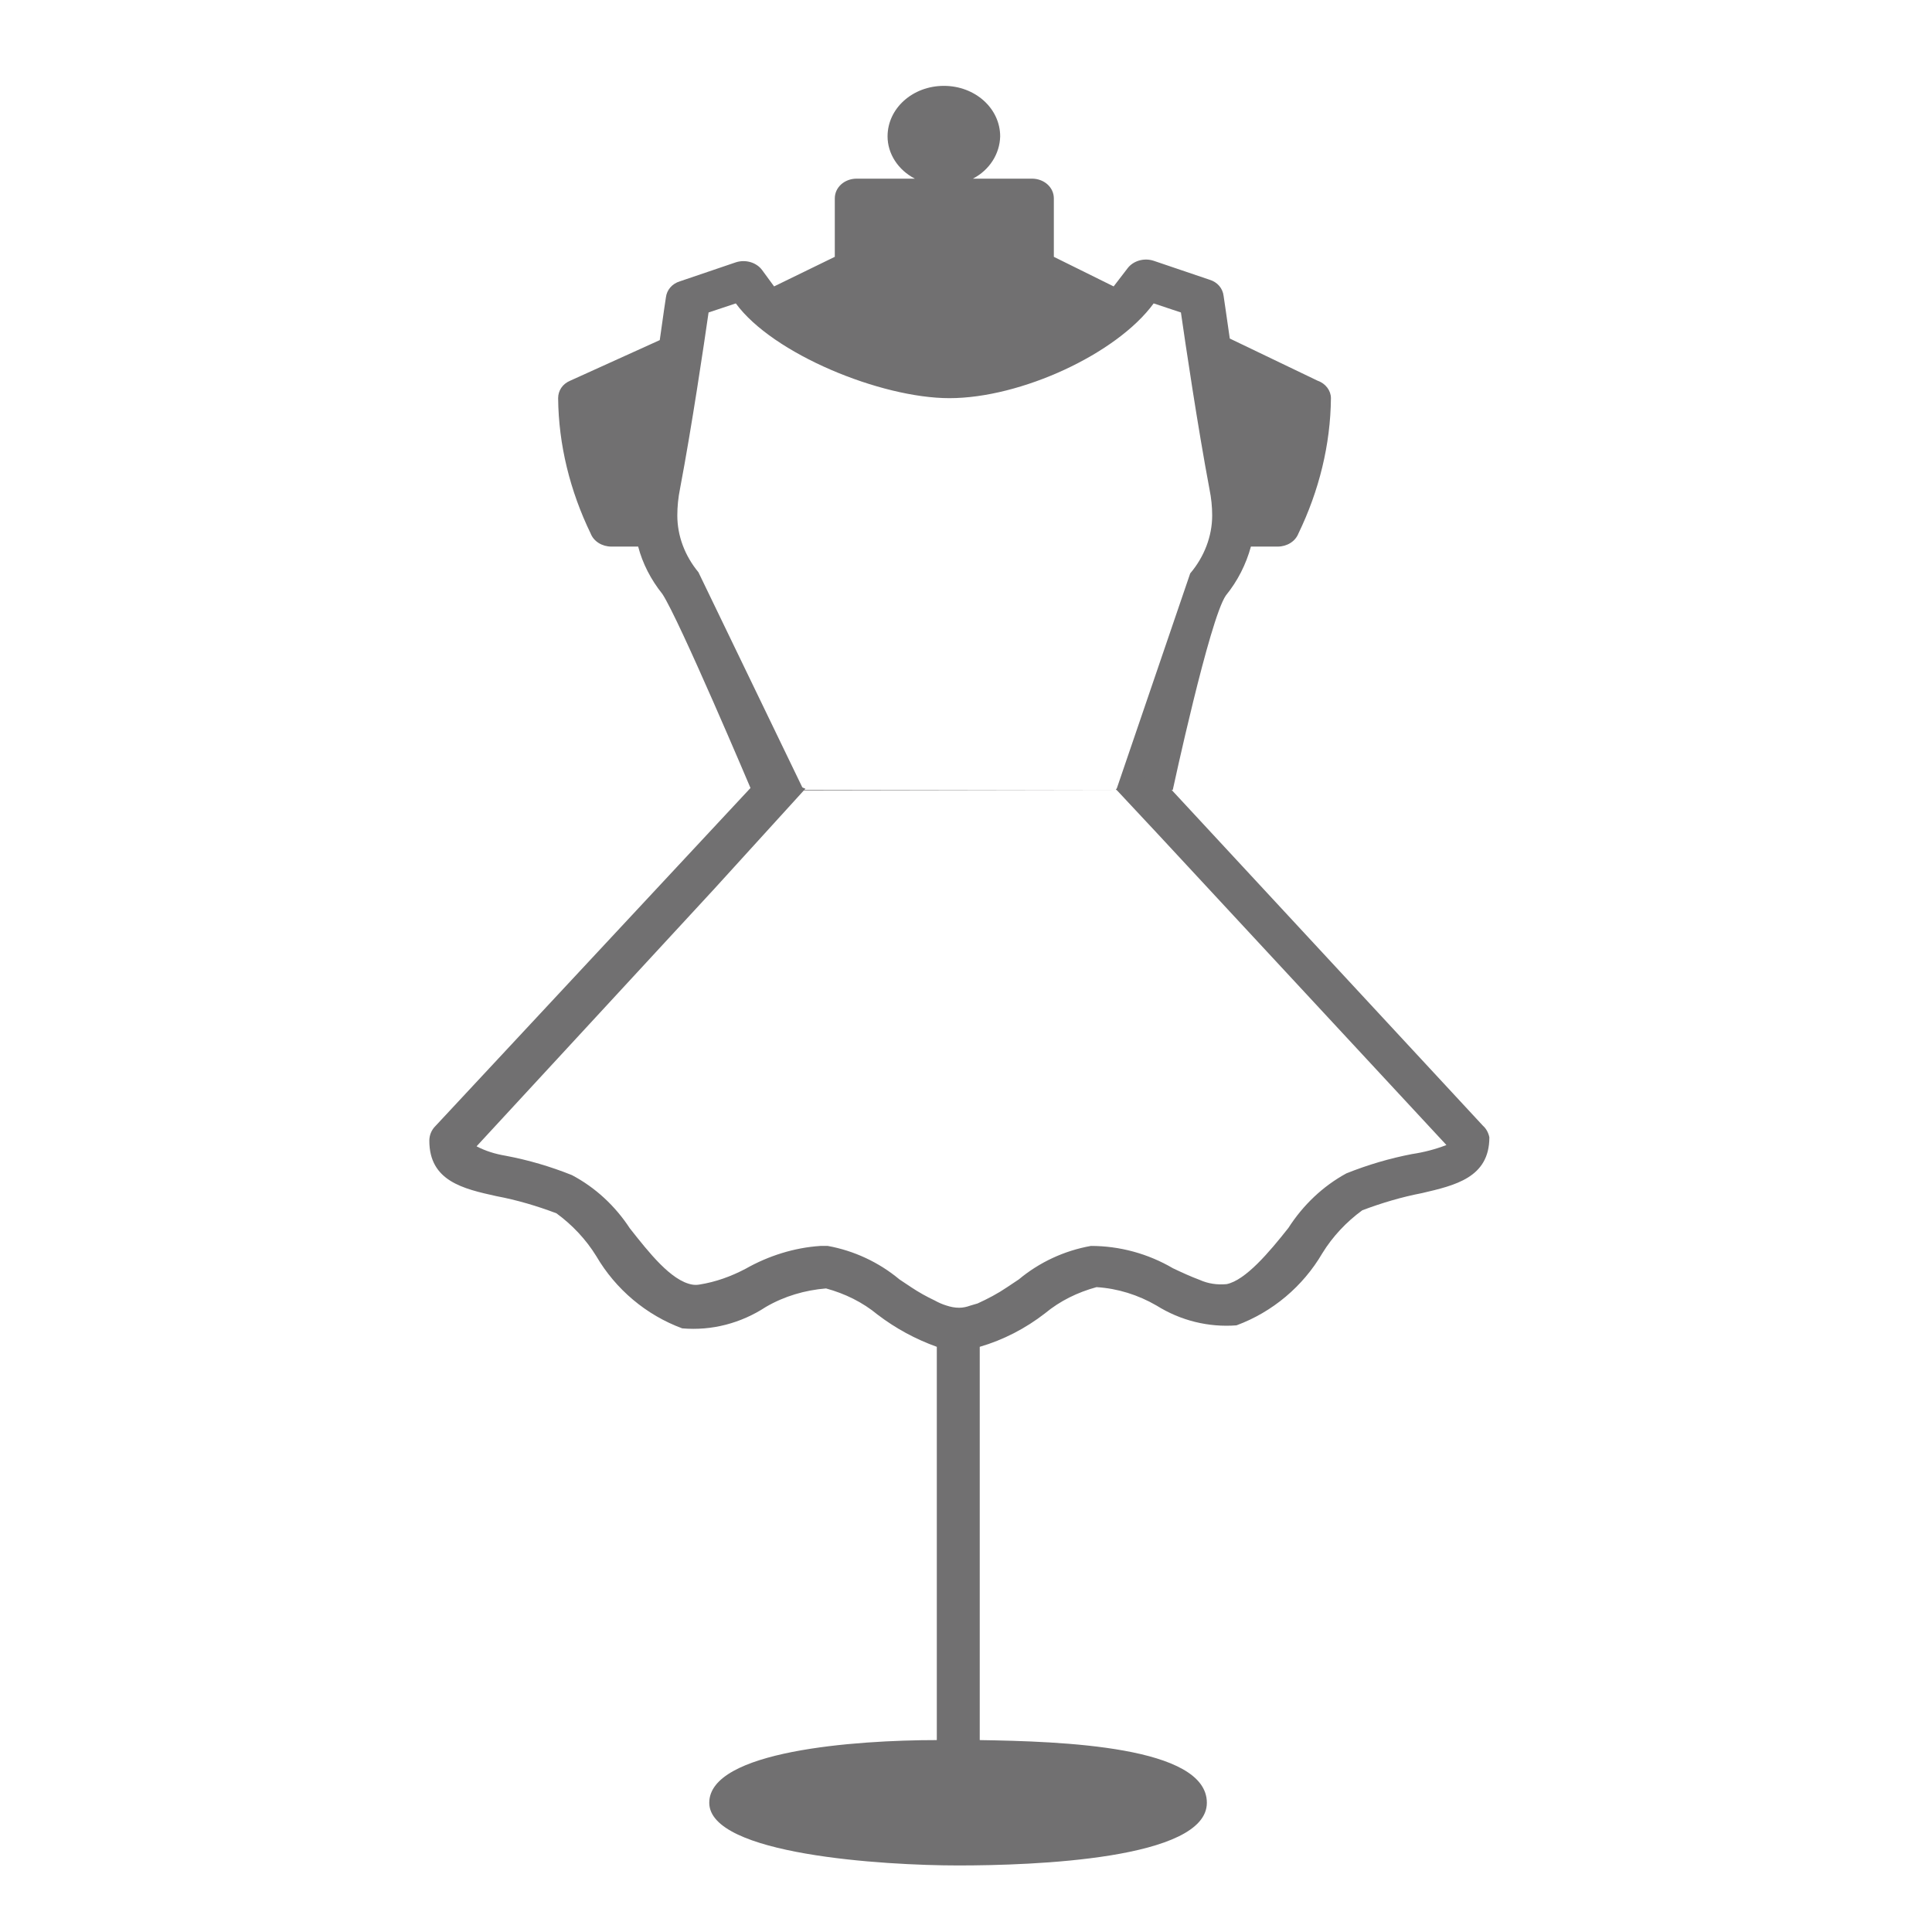
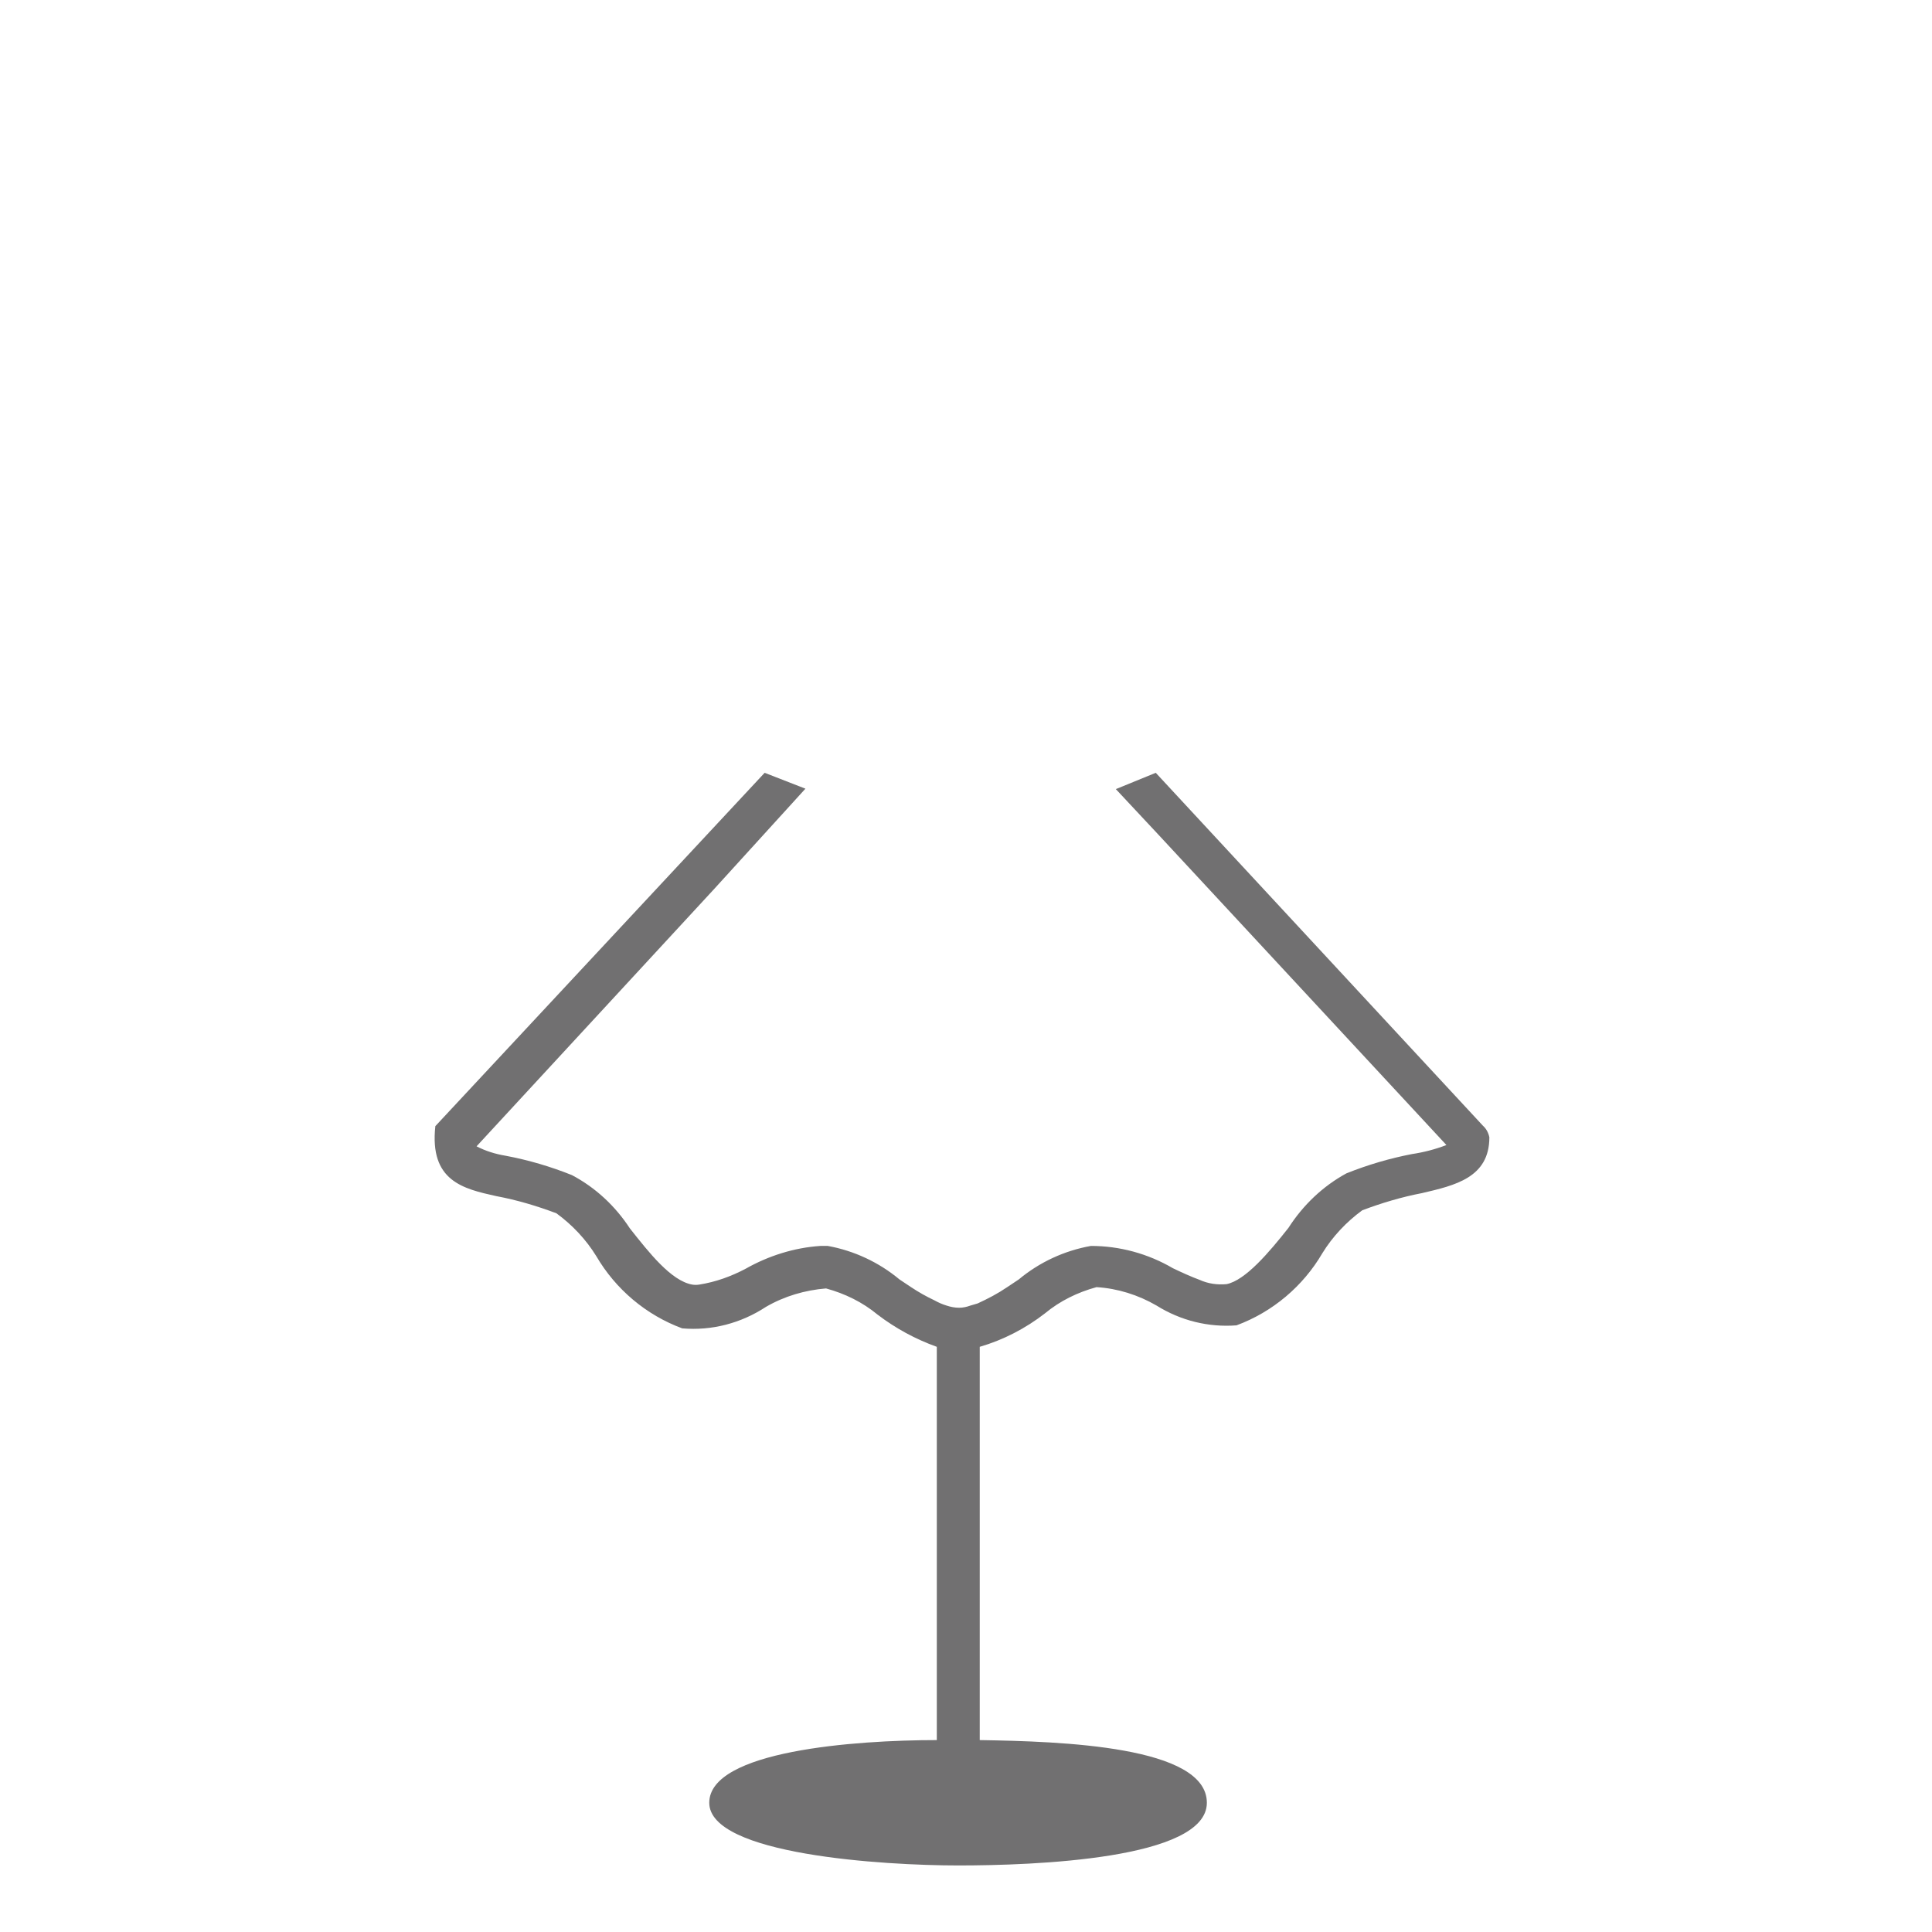
<svg xmlns="http://www.w3.org/2000/svg" width="45" height="45" viewBox="0 0 45 45" fill="none">
-   <path d="M27.316 18.4C27.316 18.4 28.172 14.423 28.552 13.871C28.828 13.531 29.023 13.145 29.136 12.731H29.76C29.976 12.731 30.17 12.611 30.242 12.428C30.723 11.434 30.99 10.359 31 9.274C31 9.099 30.877 8.933 30.693 8.869L28.644 7.885C28.562 7.297 28.5 6.901 28.5 6.892C28.48 6.717 28.357 6.57 28.172 6.515L26.871 6.074C26.646 6 26.39 6.074 26.257 6.257L25.939 6.671L24.546 5.982V4.621C24.546 4.363 24.32 4.161 24.034 4.161H22.661C23.05 3.959 23.286 3.582 23.296 3.177C23.296 2.524 22.712 2 21.985 2C21.257 2 20.673 2.524 20.673 3.177C20.673 3.582 20.919 3.959 21.308 4.161H19.956C19.669 4.161 19.444 4.363 19.444 4.621V5.982L18.03 6.671L17.754 6.294C17.62 6.11 17.364 6.037 17.139 6.11L15.838 6.552C15.653 6.607 15.53 6.754 15.51 6.929C15.51 6.929 15.448 7.333 15.367 7.922L13.277 8.869C13.102 8.943 13 9.099 13 9.274C13.01 10.359 13.277 11.434 13.758 12.428C13.83 12.611 14.024 12.731 14.24 12.731H14.864C14.967 13.126 15.162 13.503 15.428 13.835C15.817 14.423 17.5 18.4 17.5 18.4H27.316ZM18.723 18.413L16.268 13.329C15.95 12.943 15.776 12.483 15.776 12.005C15.776 11.802 15.797 11.591 15.838 11.389C16.114 9.936 16.401 7.995 16.504 7.278L17.139 7.067C17.999 8.244 20.516 9.274 22.114 9.274C23.776 9.274 26.011 8.244 26.871 7.067L27.506 7.278C27.609 7.995 27.896 9.936 28.172 11.398C28.213 11.6 28.234 11.802 28.234 12.005C28.234 12.492 28.049 12.97 27.722 13.356L26 18.4L18.723 18.413Z" fill="#717071" />
-   <path d="M34.54 26.22L26.92 18L25.99 18.38L18.76 18.37L17.81 18L10.14 26.23C10.05 26.32 10 26.44 10 26.57C10 27.51 10.79 27.69 11.56 27.86C12.04 27.95 12.51 28.09 12.96 28.26C13.33 28.53 13.65 28.87 13.89 29.26C14.34 30.03 15.05 30.63 15.89 30.94C16.58 31 17.26 30.82 17.84 30.44C18.27 30.19 18.75 30.05 19.24 30.01C19.68 30.13 20.09 30.33 20.44 30.62C20.86 30.94 21.32 31.19 21.82 31.37V40.53C19.91 40.53 16.52 40.78 16.52 41.99C16.52 43.2 20.58 43.45 22.32 43.45C24.06 43.45 28.11 43.31 28.11 41.99C28.11 40.67 24.73 40.56 22.82 40.53V31.37C23.37 31.21 23.89 30.94 24.34 30.59C24.69 30.3 25.1 30.1 25.54 29.98C26.03 30.01 26.51 30.16 26.94 30.41C27.5 30.76 28.15 30.92 28.8 30.87C29.64 30.56 30.35 29.96 30.8 29.19C31.04 28.8 31.36 28.46 31.73 28.19C32.18 28.02 32.65 27.88 33.12 27.79C33.89 27.61 34.69 27.43 34.69 26.49C34.67 26.39 34.62 26.29 34.54 26.22ZM32.89 26.88C32.37 26.98 31.86 27.13 31.36 27.33C30.81 27.63 30.35 28.07 30.01 28.6C29.56 29.17 29.01 29.82 28.57 29.91C28.35 29.93 28.14 29.9 27.94 29.81C27.75 29.74 27.53 29.64 27.32 29.54C26.74 29.2 26.08 29.02 25.41 29.02C24.79 29.13 24.21 29.4 23.73 29.8L23.46 29.98C23.24 30.13 23.01 30.25 22.77 30.36L22.6 30.41C22.52 30.44 22.43 30.46 22.34 30.46C22.24 30.46 22.14 30.44 22.05 30.41C21.95 30.38 21.86 30.34 21.77 30.29C21.58 30.2 21.4 30.1 21.22 29.98L20.95 29.8C20.47 29.4 19.89 29.13 19.28 29.02H19.11C18.5 29.06 17.9 29.25 17.37 29.55C17.03 29.73 16.67 29.86 16.29 29.92C16.23 29.93 16.18 29.93 16.12 29.92C15.63 29.83 15.12 29.18 14.67 28.61C14.33 28.09 13.87 27.66 13.32 27.37C12.82 27.17 12.31 27.02 11.78 26.92C11.54 26.88 11.31 26.81 11.1 26.7L16.64 20.7L18.76 18.37L25.99 18.38L26.99 19.45L33.69 26.67C33.43 26.77 33.16 26.84 32.89 26.88Z" fill="#717071" />
+   <path d="M34.54 26.22L26.92 18L25.99 18.38L18.76 18.37L17.81 18L10.14 26.23C10 27.51 10.79 27.69 11.56 27.86C12.04 27.95 12.51 28.09 12.96 28.26C13.33 28.53 13.65 28.87 13.89 29.26C14.34 30.03 15.05 30.63 15.89 30.94C16.58 31 17.26 30.82 17.84 30.44C18.27 30.19 18.75 30.05 19.24 30.01C19.68 30.13 20.09 30.33 20.44 30.62C20.86 30.94 21.32 31.19 21.82 31.37V40.53C19.91 40.53 16.52 40.78 16.52 41.99C16.52 43.2 20.58 43.45 22.32 43.45C24.06 43.45 28.11 43.31 28.11 41.99C28.11 40.67 24.73 40.56 22.82 40.53V31.37C23.37 31.21 23.89 30.94 24.34 30.59C24.69 30.3 25.1 30.1 25.54 29.98C26.03 30.01 26.51 30.16 26.94 30.41C27.5 30.76 28.15 30.92 28.8 30.87C29.64 30.56 30.35 29.96 30.8 29.19C31.04 28.8 31.36 28.46 31.73 28.19C32.18 28.02 32.65 27.88 33.12 27.79C33.89 27.61 34.69 27.43 34.69 26.49C34.67 26.39 34.62 26.29 34.54 26.22ZM32.89 26.88C32.37 26.98 31.86 27.13 31.36 27.33C30.81 27.63 30.35 28.07 30.01 28.6C29.56 29.17 29.01 29.82 28.57 29.91C28.35 29.93 28.14 29.9 27.94 29.81C27.75 29.74 27.53 29.64 27.32 29.54C26.74 29.2 26.08 29.02 25.41 29.02C24.79 29.13 24.21 29.4 23.73 29.8L23.46 29.98C23.24 30.13 23.01 30.25 22.77 30.36L22.6 30.41C22.52 30.44 22.43 30.46 22.34 30.46C22.24 30.46 22.14 30.44 22.05 30.41C21.95 30.38 21.86 30.34 21.77 30.29C21.58 30.2 21.4 30.1 21.22 29.98L20.95 29.8C20.47 29.4 19.89 29.13 19.28 29.02H19.11C18.5 29.06 17.9 29.25 17.37 29.55C17.03 29.73 16.67 29.86 16.29 29.92C16.23 29.93 16.18 29.93 16.12 29.92C15.63 29.83 15.12 29.18 14.67 28.61C14.33 28.09 13.87 27.66 13.32 27.37C12.82 27.17 12.31 27.02 11.78 26.92C11.54 26.88 11.31 26.81 11.1 26.7L16.64 20.7L18.76 18.37L25.99 18.38L26.99 19.45L33.69 26.67C33.43 26.77 33.16 26.84 32.89 26.88Z" fill="#717071" />
</svg>